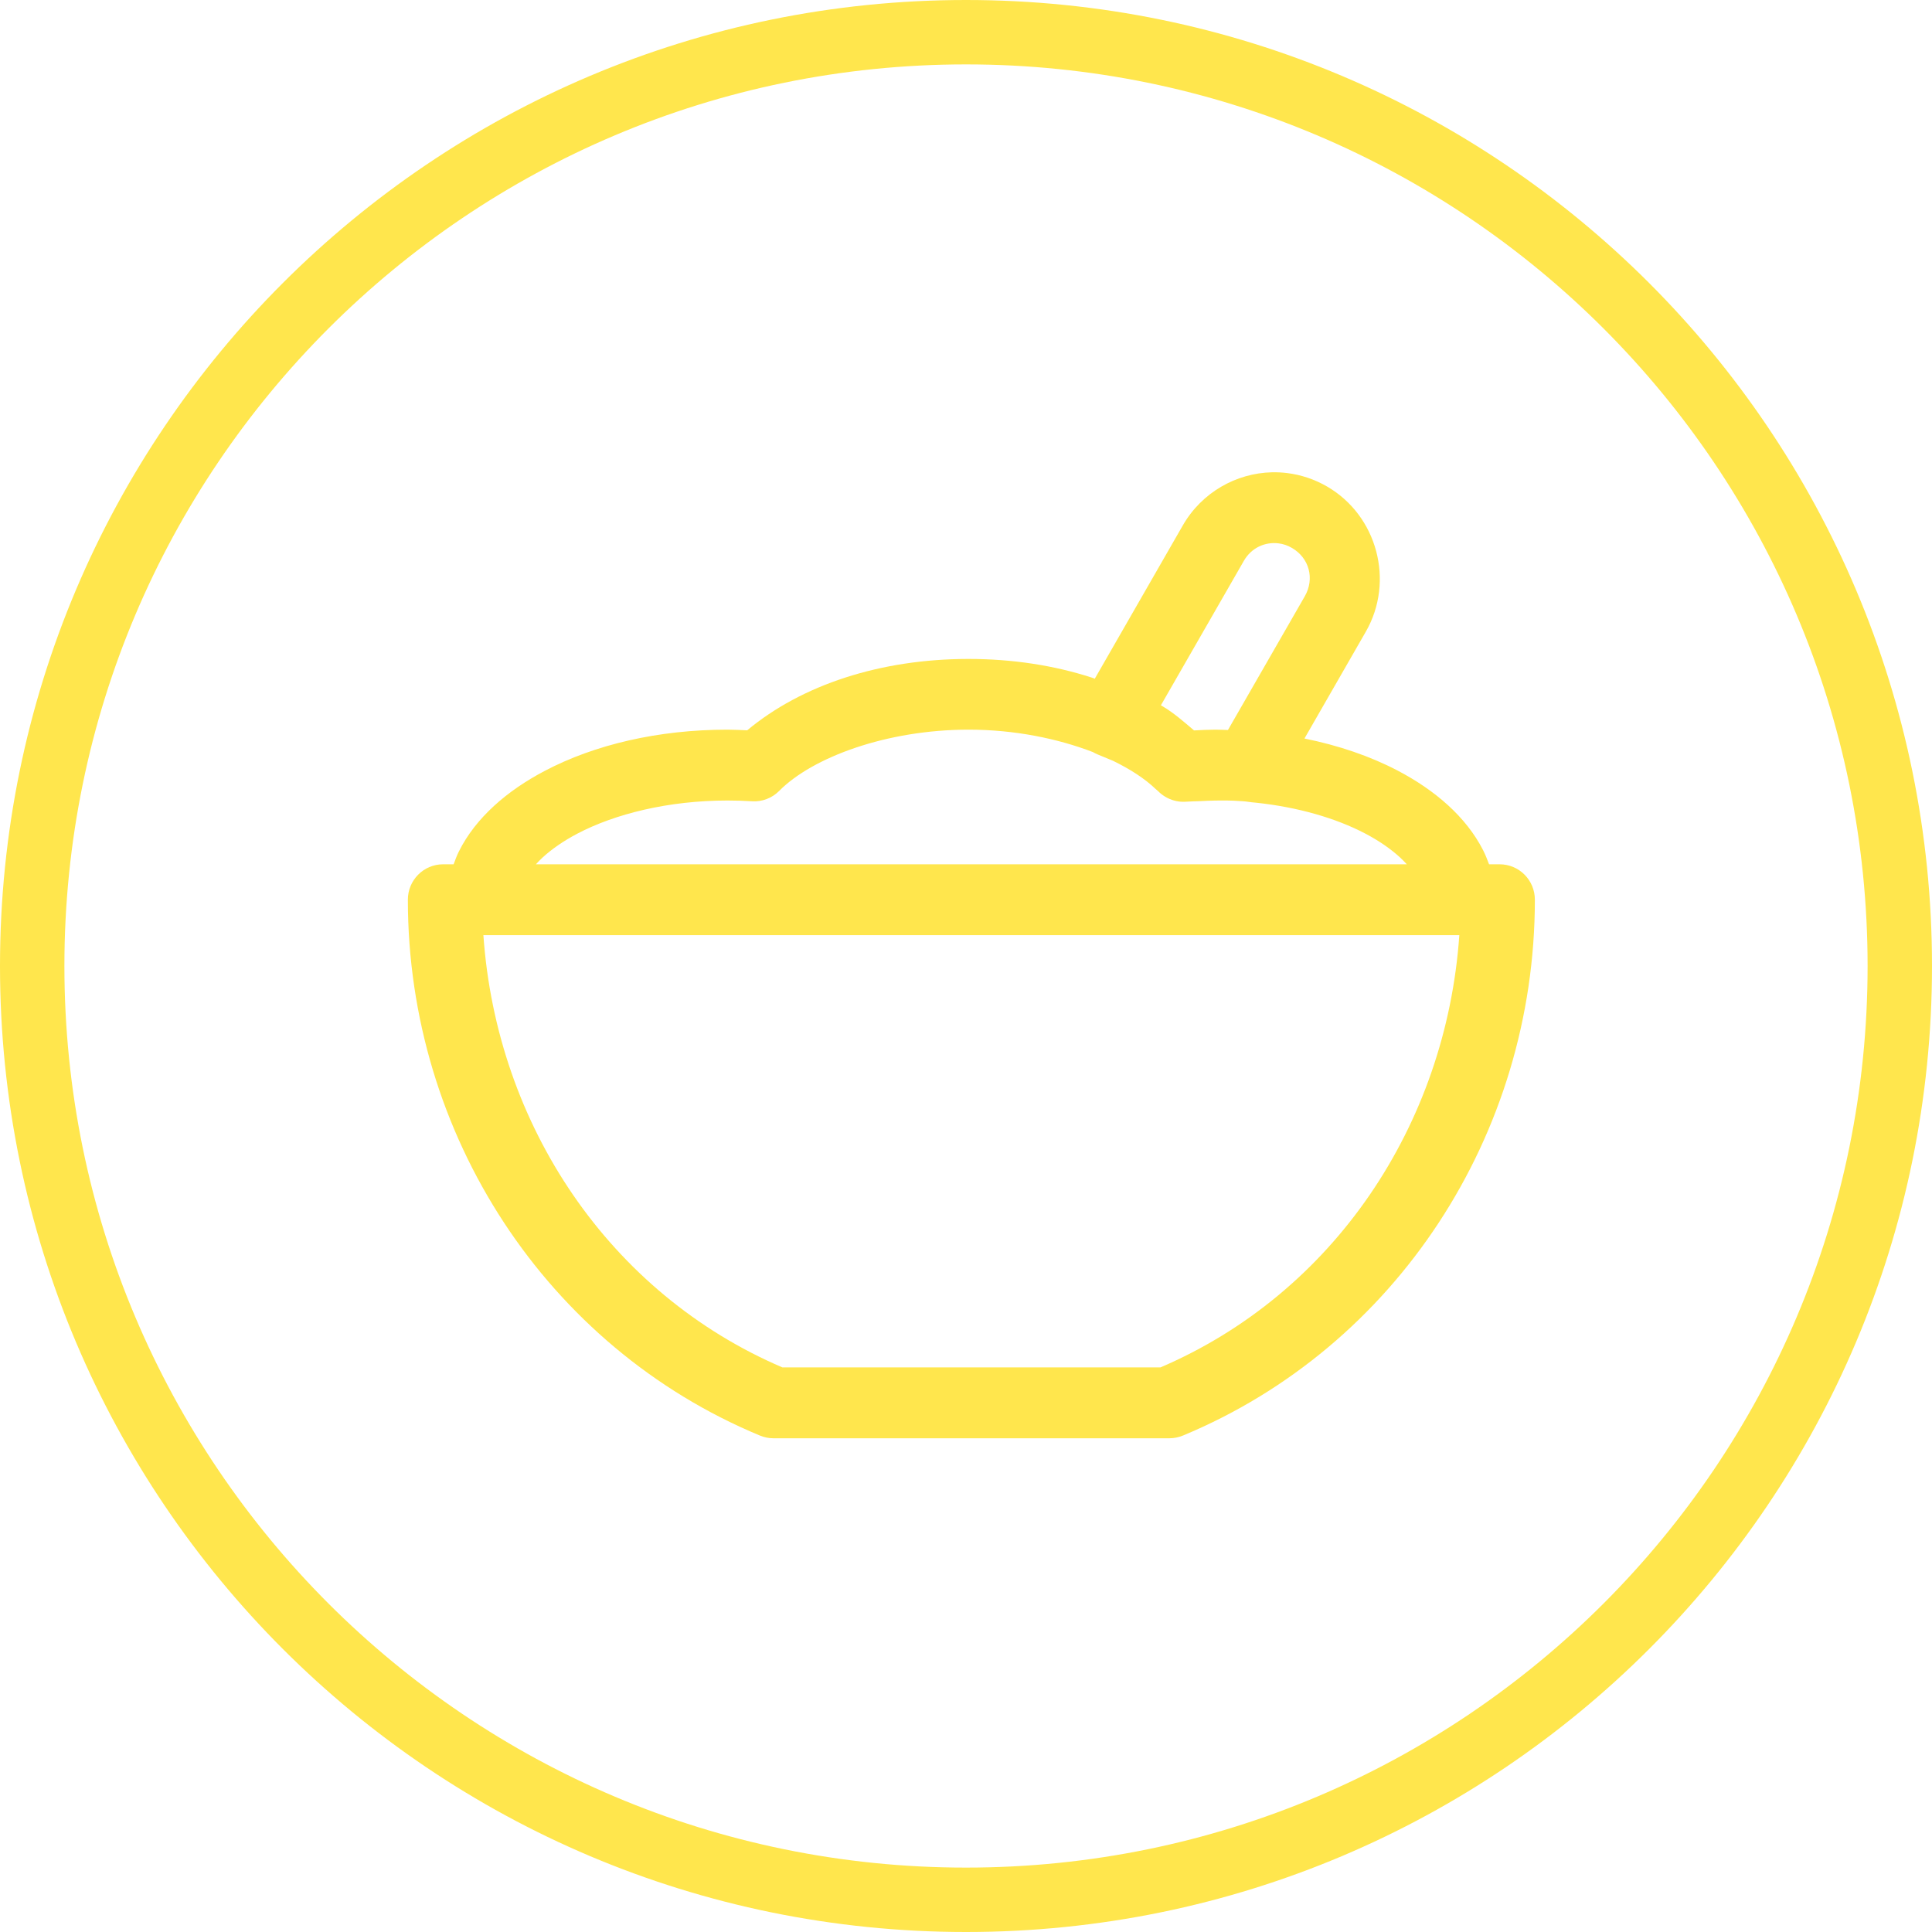
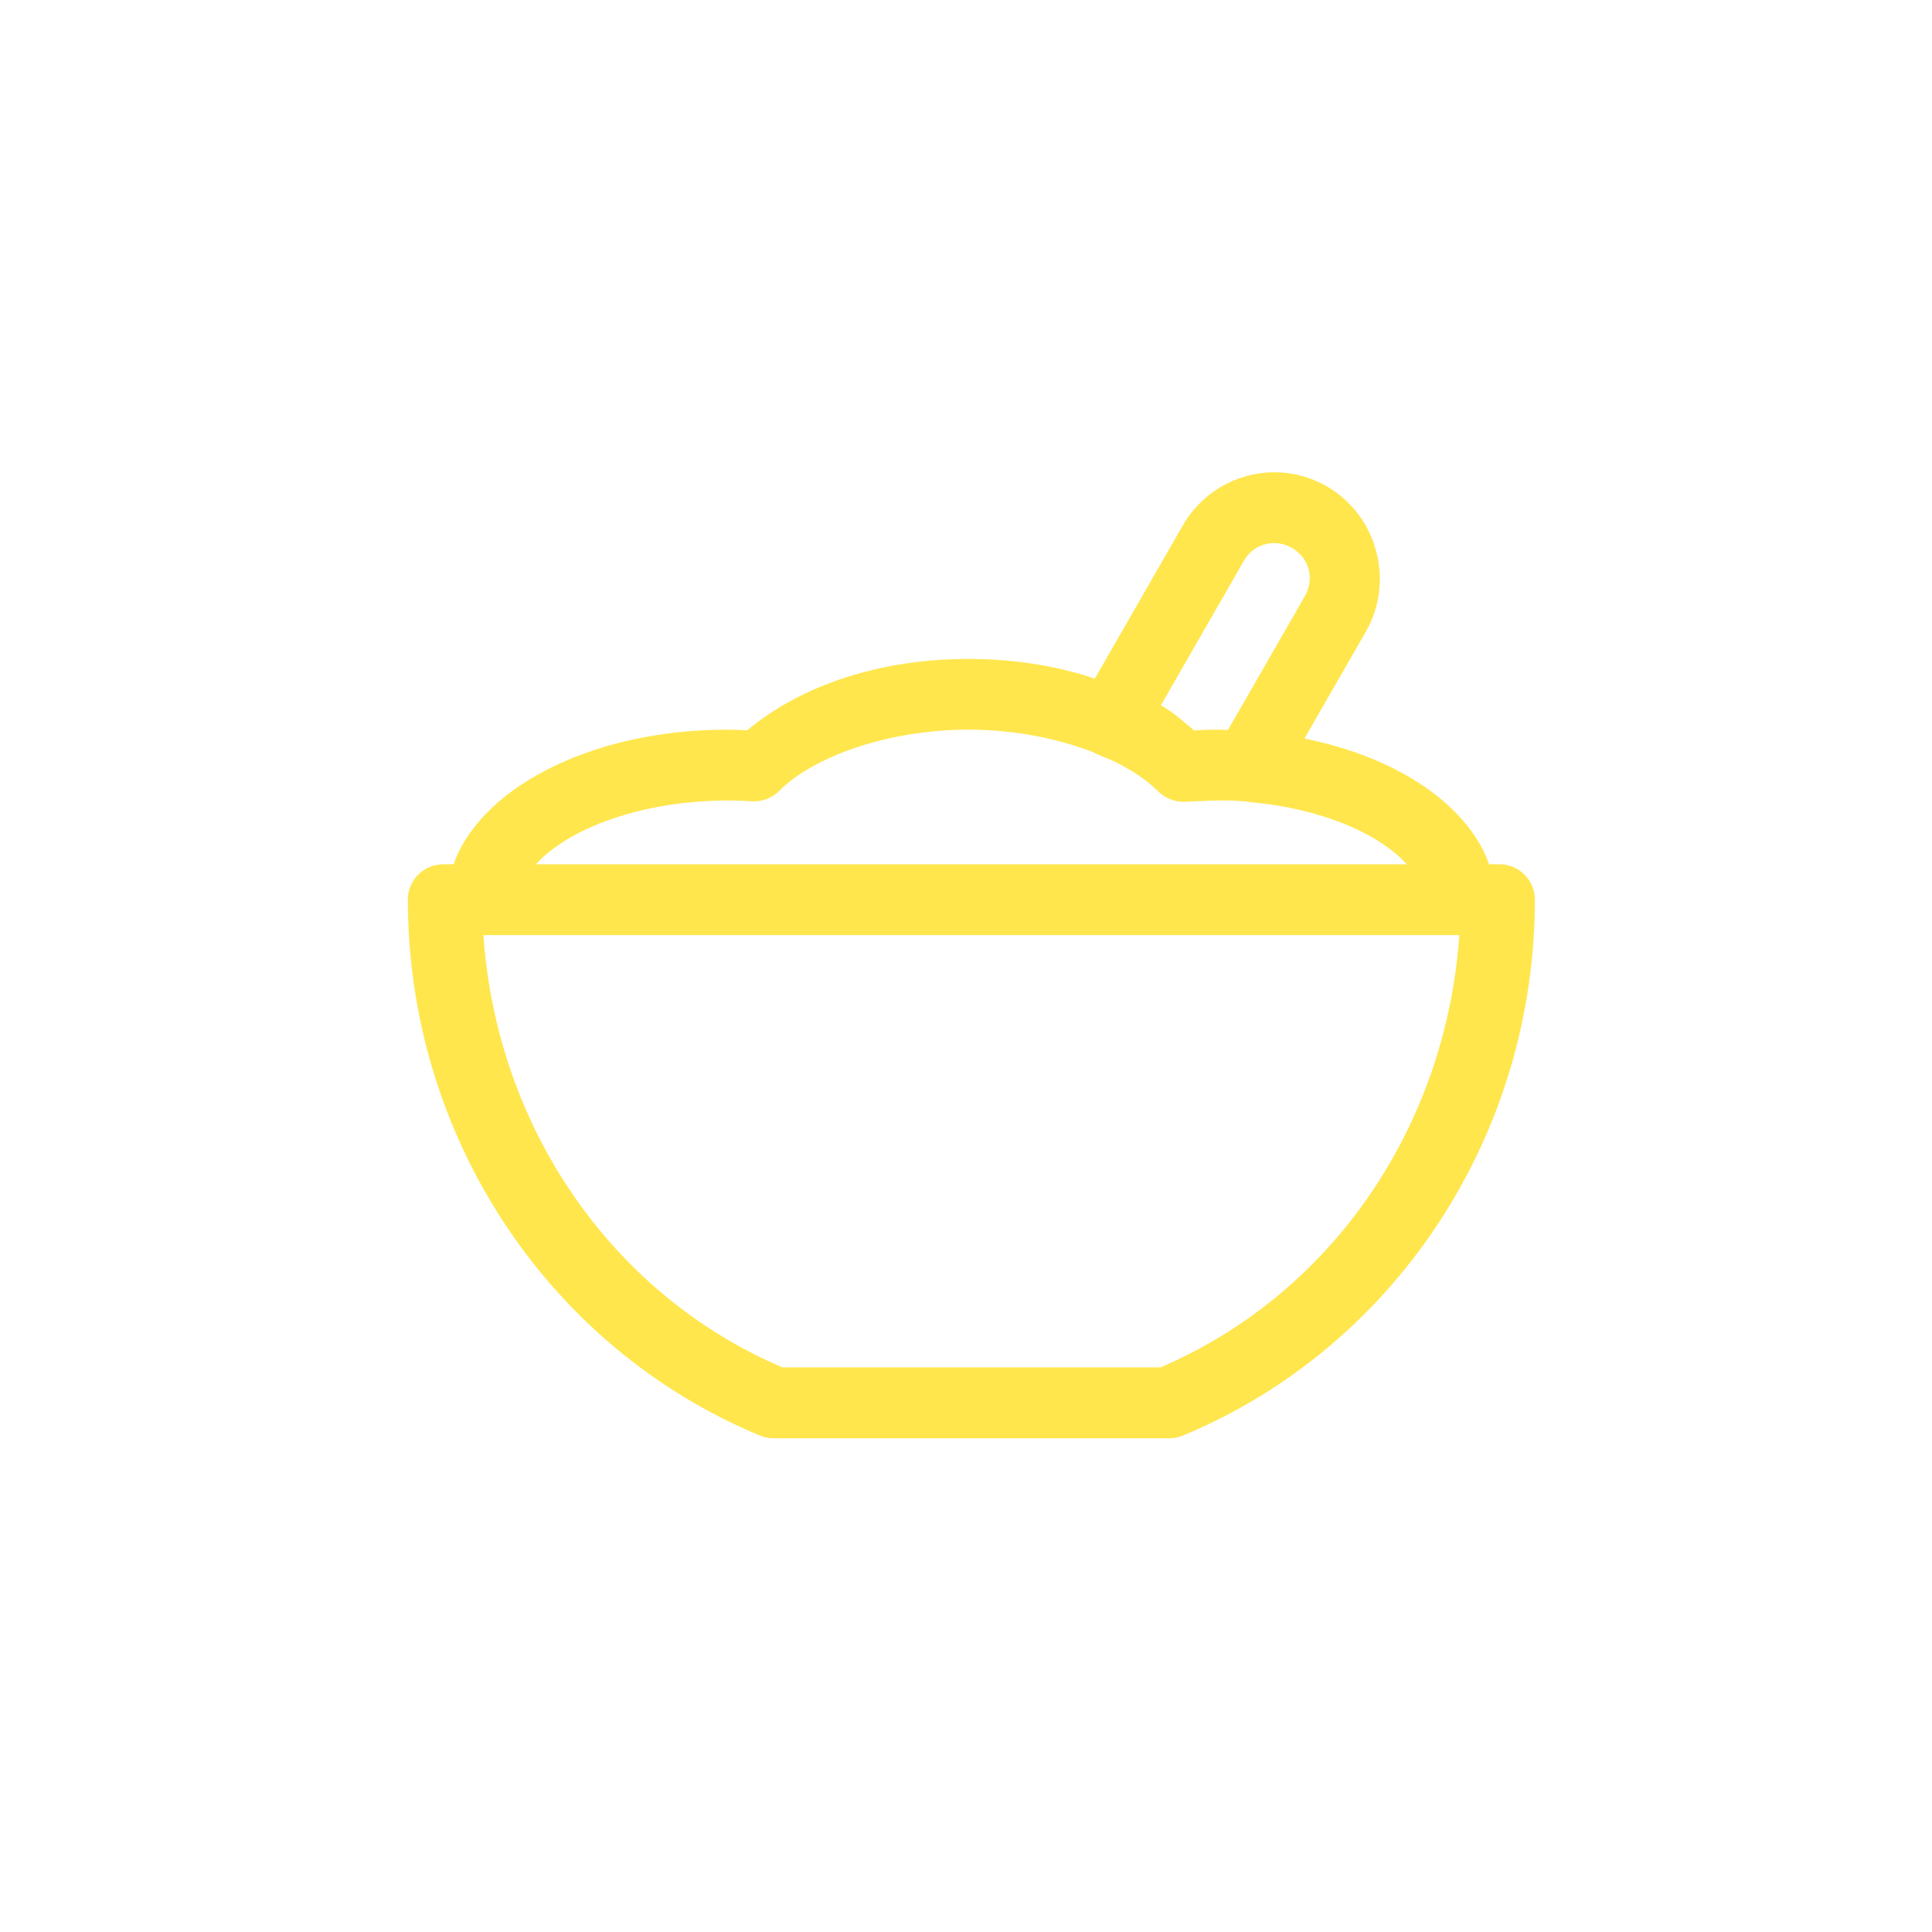
<svg xmlns="http://www.w3.org/2000/svg" width="90" height="90" viewBox="0 0 90 90" fill="none">
-   <path fill-rule="evenodd" clip-rule="evenodd" d="M45 87C68.196 87 87 68.196 87 45C87 21.804 68.196 3 45 3C21.804 3 3 21.804 3 45C3 68.196 21.804 87 45 87ZM45 90C69.853 90 90 69.853 90 45C90 20.147 69.853 0 45 0C20.147 0 0 20.147 0 45C0 69.853 20.147 90 45 90Z" fill="#FFE64D" />
-   <path fill-rule="evenodd" clip-rule="evenodd" d="M59.253 22.001C57.588 22.04 55.984 22.936 55.099 24.477L50.999 31.617C50.951 31.601 50.906 31.58 50.857 31.564C49.106 30.997 47.164 30.696 45.12 30.696H45.1H45.096H45.094C41.021 30.701 37.355 31.896 34.807 34.021C34.502 34.008 34.198 33.991 33.892 33.99C30.663 33.99 27.701 34.687 25.37 35.914C23.622 36.834 22.16 38.09 21.375 39.667C21.279 39.859 21.206 40.061 21.131 40.262H20.636C19.731 40.265 18.999 41.003 19 41.913C19 52.867 25.475 62.749 35.393 66.871C35.591 66.955 35.803 66.999 36.018 67H54.481C54.698 66.999 54.913 66.955 55.113 66.871C65.03 62.748 71.5 52.866 71.5 41.913C71.501 41.001 70.766 40.262 69.859 40.262H69.366C69.283 40.04 69.197 39.819 69.09 39.609C68.294 38.045 66.837 36.8 65.093 35.889C63.819 35.224 62.354 34.725 60.767 34.403L63.625 29.427C64.975 27.076 64.16 24.022 61.822 22.665C61.237 22.325 60.603 22.118 59.969 22.038C59.73 22.008 59.492 21.996 59.254 22.001L59.253 22.001ZM59.561 25.312H59.562C59.774 25.339 59.98 25.406 60.181 25.523C60.993 25.994 61.25 26.961 60.782 27.777L57.203 34.006C57.004 34.001 56.807 33.99 56.606 33.99C56.277 33.991 55.95 34.008 55.623 34.026C55.142 33.618 54.672 33.199 54.106 32.87C54.095 32.864 54.088 32.863 54.077 32.858L57.943 26.127C58.294 25.515 58.931 25.233 59.561 25.312L59.561 25.312ZM45.1 33.99H45.119C47.255 33.99 49.272 34.403 50.917 35.037C50.919 35.038 50.92 35.04 50.922 35.041C50.988 35.079 51.056 35.113 51.126 35.142C51.391 35.251 51.632 35.35 51.85 35.442C52.658 35.834 53.338 36.279 53.838 36.758C53.874 36.792 53.922 36.825 53.955 36.86C54.001 36.906 54.049 36.95 54.099 36.99C54.125 37.01 54.151 37.029 54.178 37.048C54.231 37.086 54.287 37.12 54.344 37.151C54.43 37.198 54.52 37.237 54.612 37.267H54.614C54.737 37.308 54.864 37.334 54.993 37.345H54.995C55.059 37.35 55.124 37.352 55.189 37.349C55.207 37.349 55.226 37.347 55.245 37.346C55.461 37.33 55.681 37.33 55.9 37.32C56.136 37.311 56.371 37.293 56.608 37.293C56.87 37.293 57.234 37.274 57.918 37.326C58.104 37.339 58.249 37.373 58.495 37.391H58.497C60.474 37.599 62.237 38.119 63.577 38.819C64.235 39.162 64.777 39.541 65.205 39.93C65.326 40.04 65.432 40.151 65.535 40.262L24.964 40.262C25.06 40.159 25.156 40.056 25.267 39.954C25.692 39.563 26.231 39.184 26.89 38.837C28.645 37.914 31.137 37.292 33.885 37.291C34.267 37.291 34.65 37.302 35.029 37.326C35.5 37.357 35.961 37.182 36.295 36.846C37.85 35.273 41.311 33.995 45.1 33.99L45.1 33.99ZM22.518 43.563H67.981C67.363 52.436 62.097 60.258 54.058 63.699H36.447C28.407 60.258 23.137 52.437 22.518 43.563V43.563Z" fill="#FFE64D" />
+   <path fill-rule="evenodd" clip-rule="evenodd" d="M59.253 22.001C57.588 22.04 55.984 22.936 55.099 24.477L50.999 31.617C50.951 31.601 50.906 31.58 50.857 31.564C49.106 30.997 47.164 30.696 45.12 30.696H45.1H45.096H45.094C41.021 30.701 37.355 31.896 34.807 34.021C34.502 34.008 34.198 33.991 33.892 33.99C30.663 33.99 27.701 34.687 25.37 35.914C23.622 36.834 22.16 38.09 21.375 39.667C21.279 39.859 21.206 40.061 21.131 40.262H20.636C19.731 40.265 18.999 41.003 19 41.913C19 52.867 25.475 62.749 35.393 66.871C35.591 66.955 35.803 66.999 36.018 67H54.481C54.698 66.999 54.913 66.955 55.113 66.871C65.03 62.748 71.5 52.866 71.5 41.913C71.501 41.001 70.766 40.262 69.859 40.262H69.366C69.283 40.04 69.197 39.819 69.09 39.609C68.294 38.045 66.837 36.8 65.093 35.889C63.819 35.224 62.354 34.725 60.767 34.403L63.625 29.427C64.975 27.076 64.16 24.022 61.822 22.665C61.237 22.325 60.603 22.118 59.969 22.038C59.73 22.008 59.492 21.996 59.254 22.001L59.253 22.001ZM59.561 25.312H59.562C59.774 25.339 59.98 25.406 60.181 25.523C60.993 25.994 61.25 26.961 60.782 27.777L57.203 34.006C57.004 34.001 56.807 33.99 56.606 33.99C56.277 33.991 55.95 34.008 55.623 34.026C55.142 33.618 54.672 33.199 54.106 32.87C54.095 32.864 54.088 32.863 54.077 32.858L57.943 26.127C58.294 25.515 58.931 25.233 59.561 25.312L59.561 25.312ZM45.1 33.99H45.119C47.255 33.99 49.272 34.403 50.917 35.037C50.919 35.038 50.92 35.04 50.922 35.041C50.988 35.079 51.056 35.113 51.126 35.142C51.391 35.251 51.632 35.35 51.85 35.442C52.658 35.834 53.338 36.279 53.838 36.758C53.874 36.792 53.922 36.825 53.955 36.86C54.001 36.906 54.049 36.95 54.099 36.99C54.125 37.01 54.151 37.029 54.178 37.048C54.231 37.086 54.287 37.12 54.344 37.151C54.43 37.198 54.52 37.237 54.612 37.267H54.614C54.737 37.308 54.864 37.334 54.993 37.345C55.059 37.35 55.124 37.352 55.189 37.349C55.207 37.349 55.226 37.347 55.245 37.346C55.461 37.33 55.681 37.33 55.9 37.32C56.136 37.311 56.371 37.293 56.608 37.293C56.87 37.293 57.234 37.274 57.918 37.326C58.104 37.339 58.249 37.373 58.495 37.391H58.497C60.474 37.599 62.237 38.119 63.577 38.819C64.235 39.162 64.777 39.541 65.205 39.93C65.326 40.04 65.432 40.151 65.535 40.262L24.964 40.262C25.06 40.159 25.156 40.056 25.267 39.954C25.692 39.563 26.231 39.184 26.89 38.837C28.645 37.914 31.137 37.292 33.885 37.291C34.267 37.291 34.65 37.302 35.029 37.326C35.5 37.357 35.961 37.182 36.295 36.846C37.85 35.273 41.311 33.995 45.1 33.99L45.1 33.99ZM22.518 43.563H67.981C67.363 52.436 62.097 60.258 54.058 63.699H36.447C28.407 60.258 23.137 52.437 22.518 43.563V43.563Z" fill="#FFE64D" />
</svg>